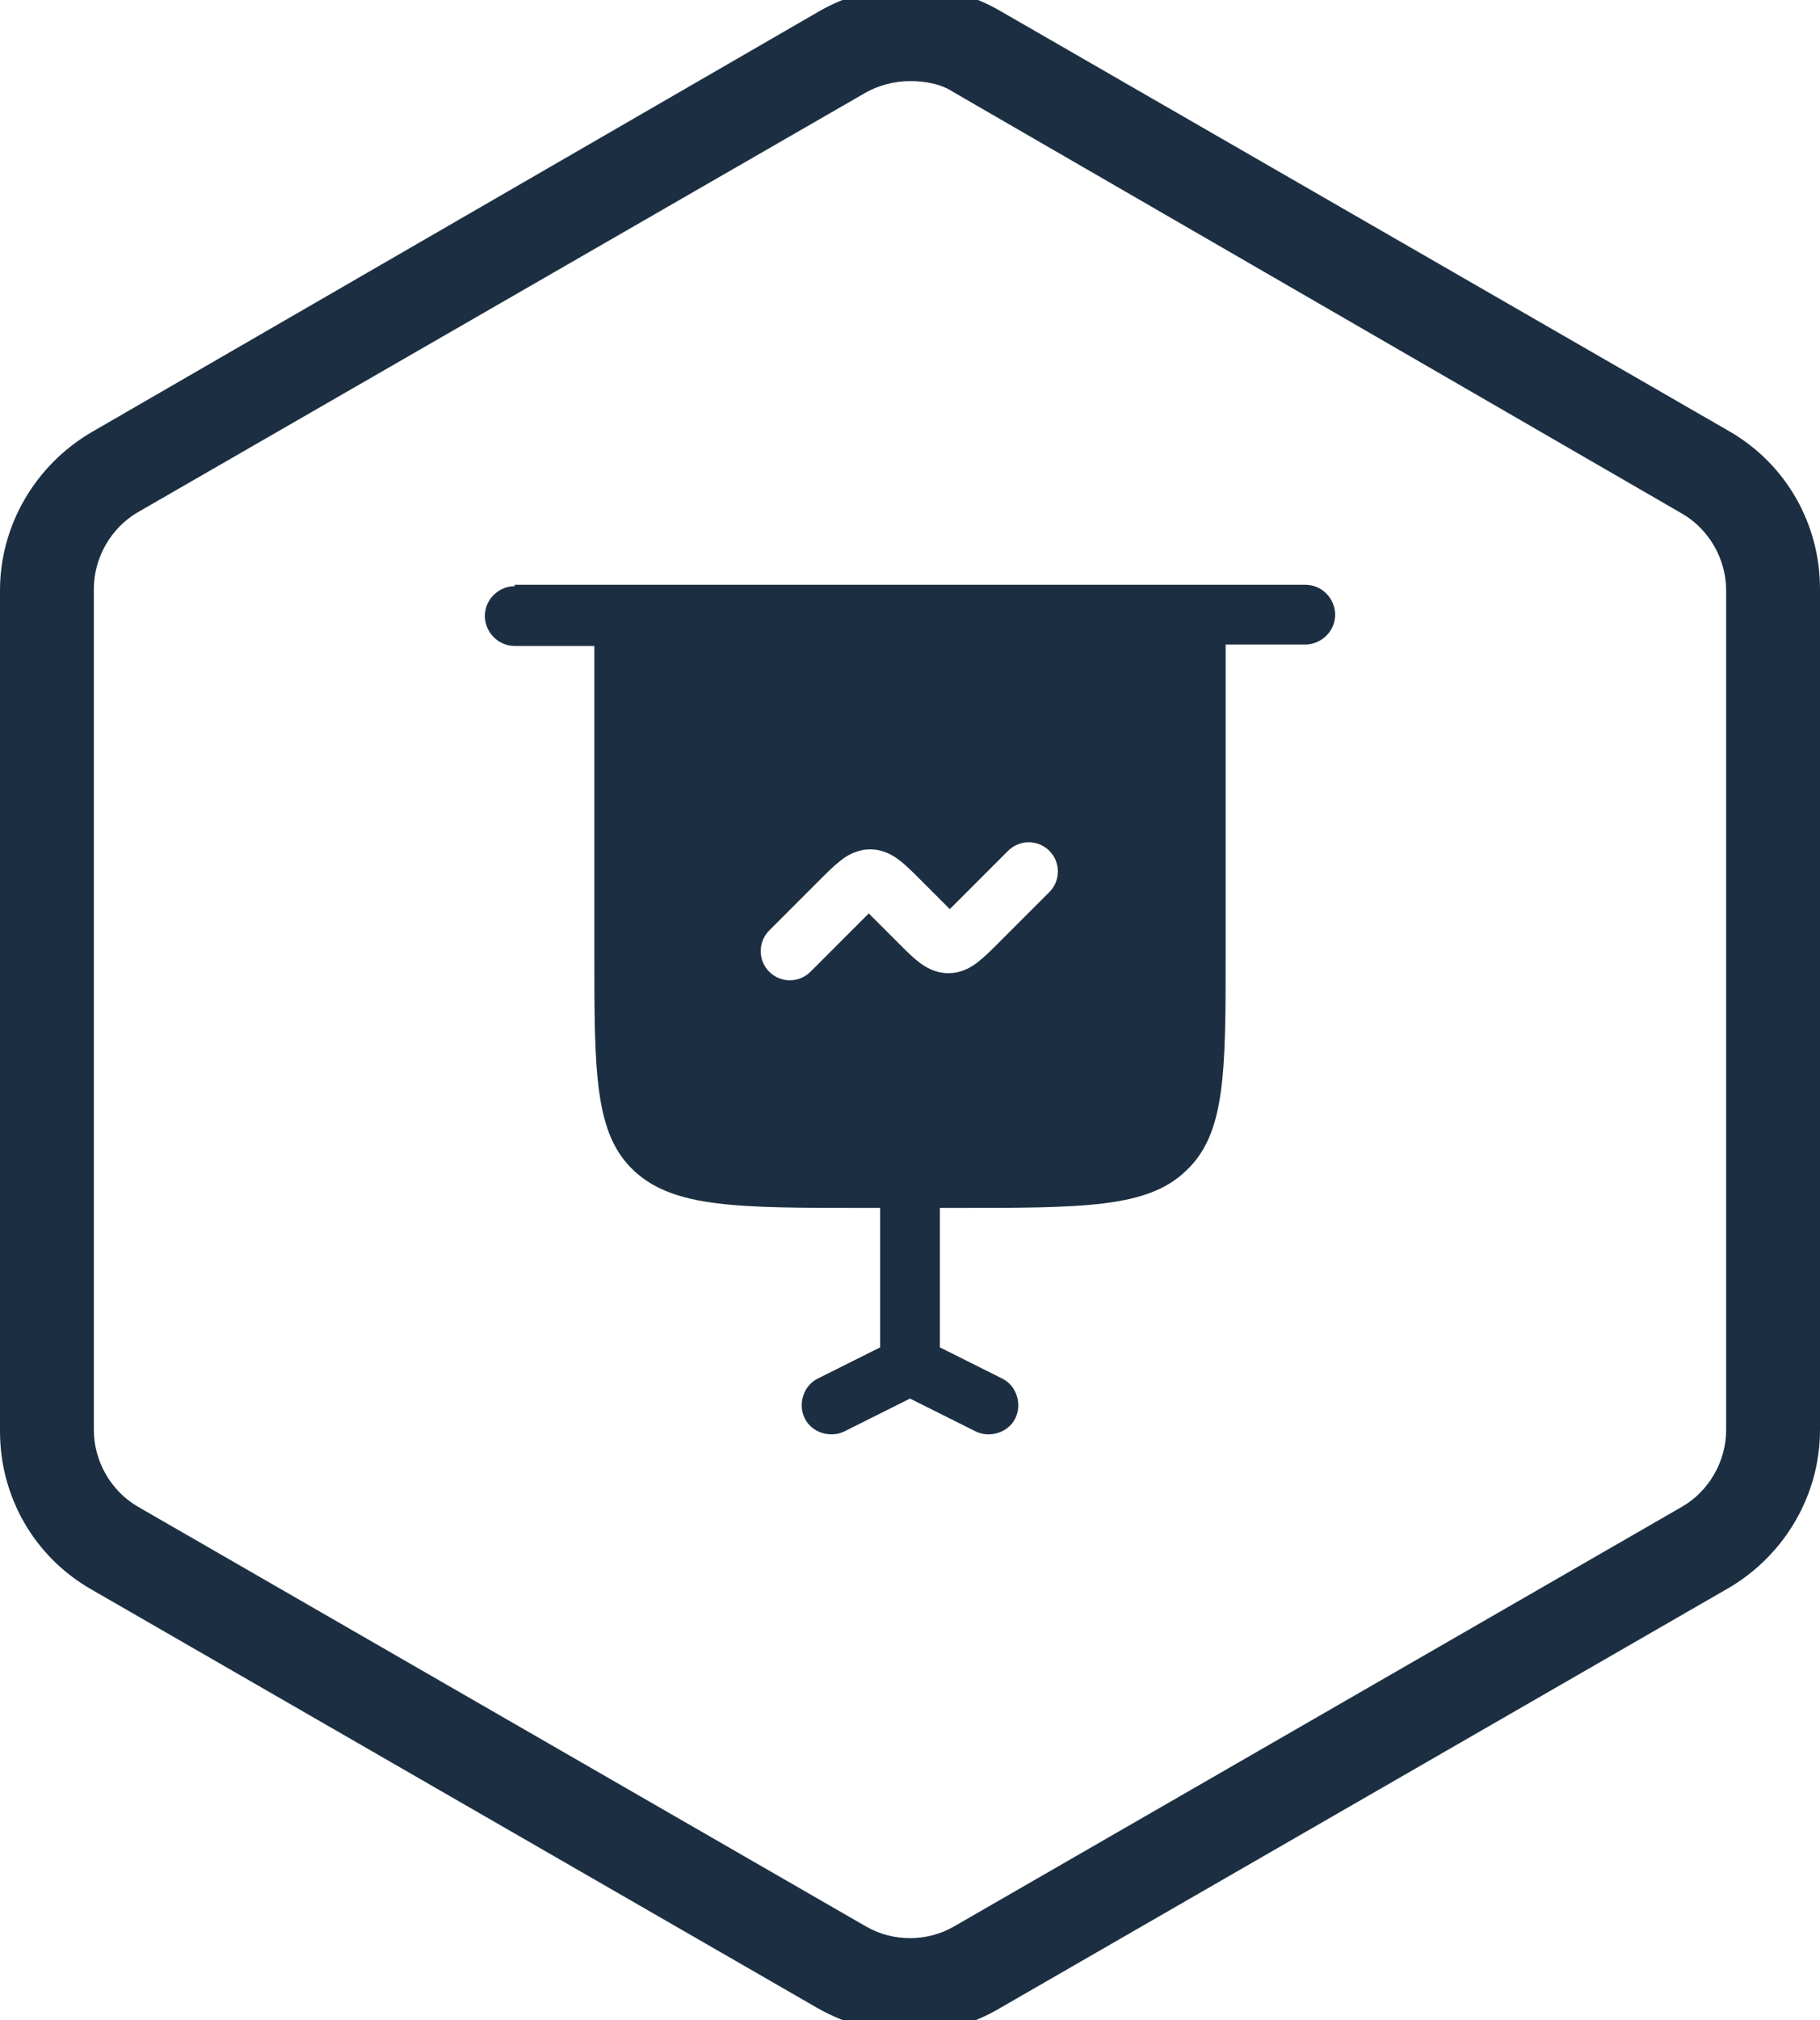
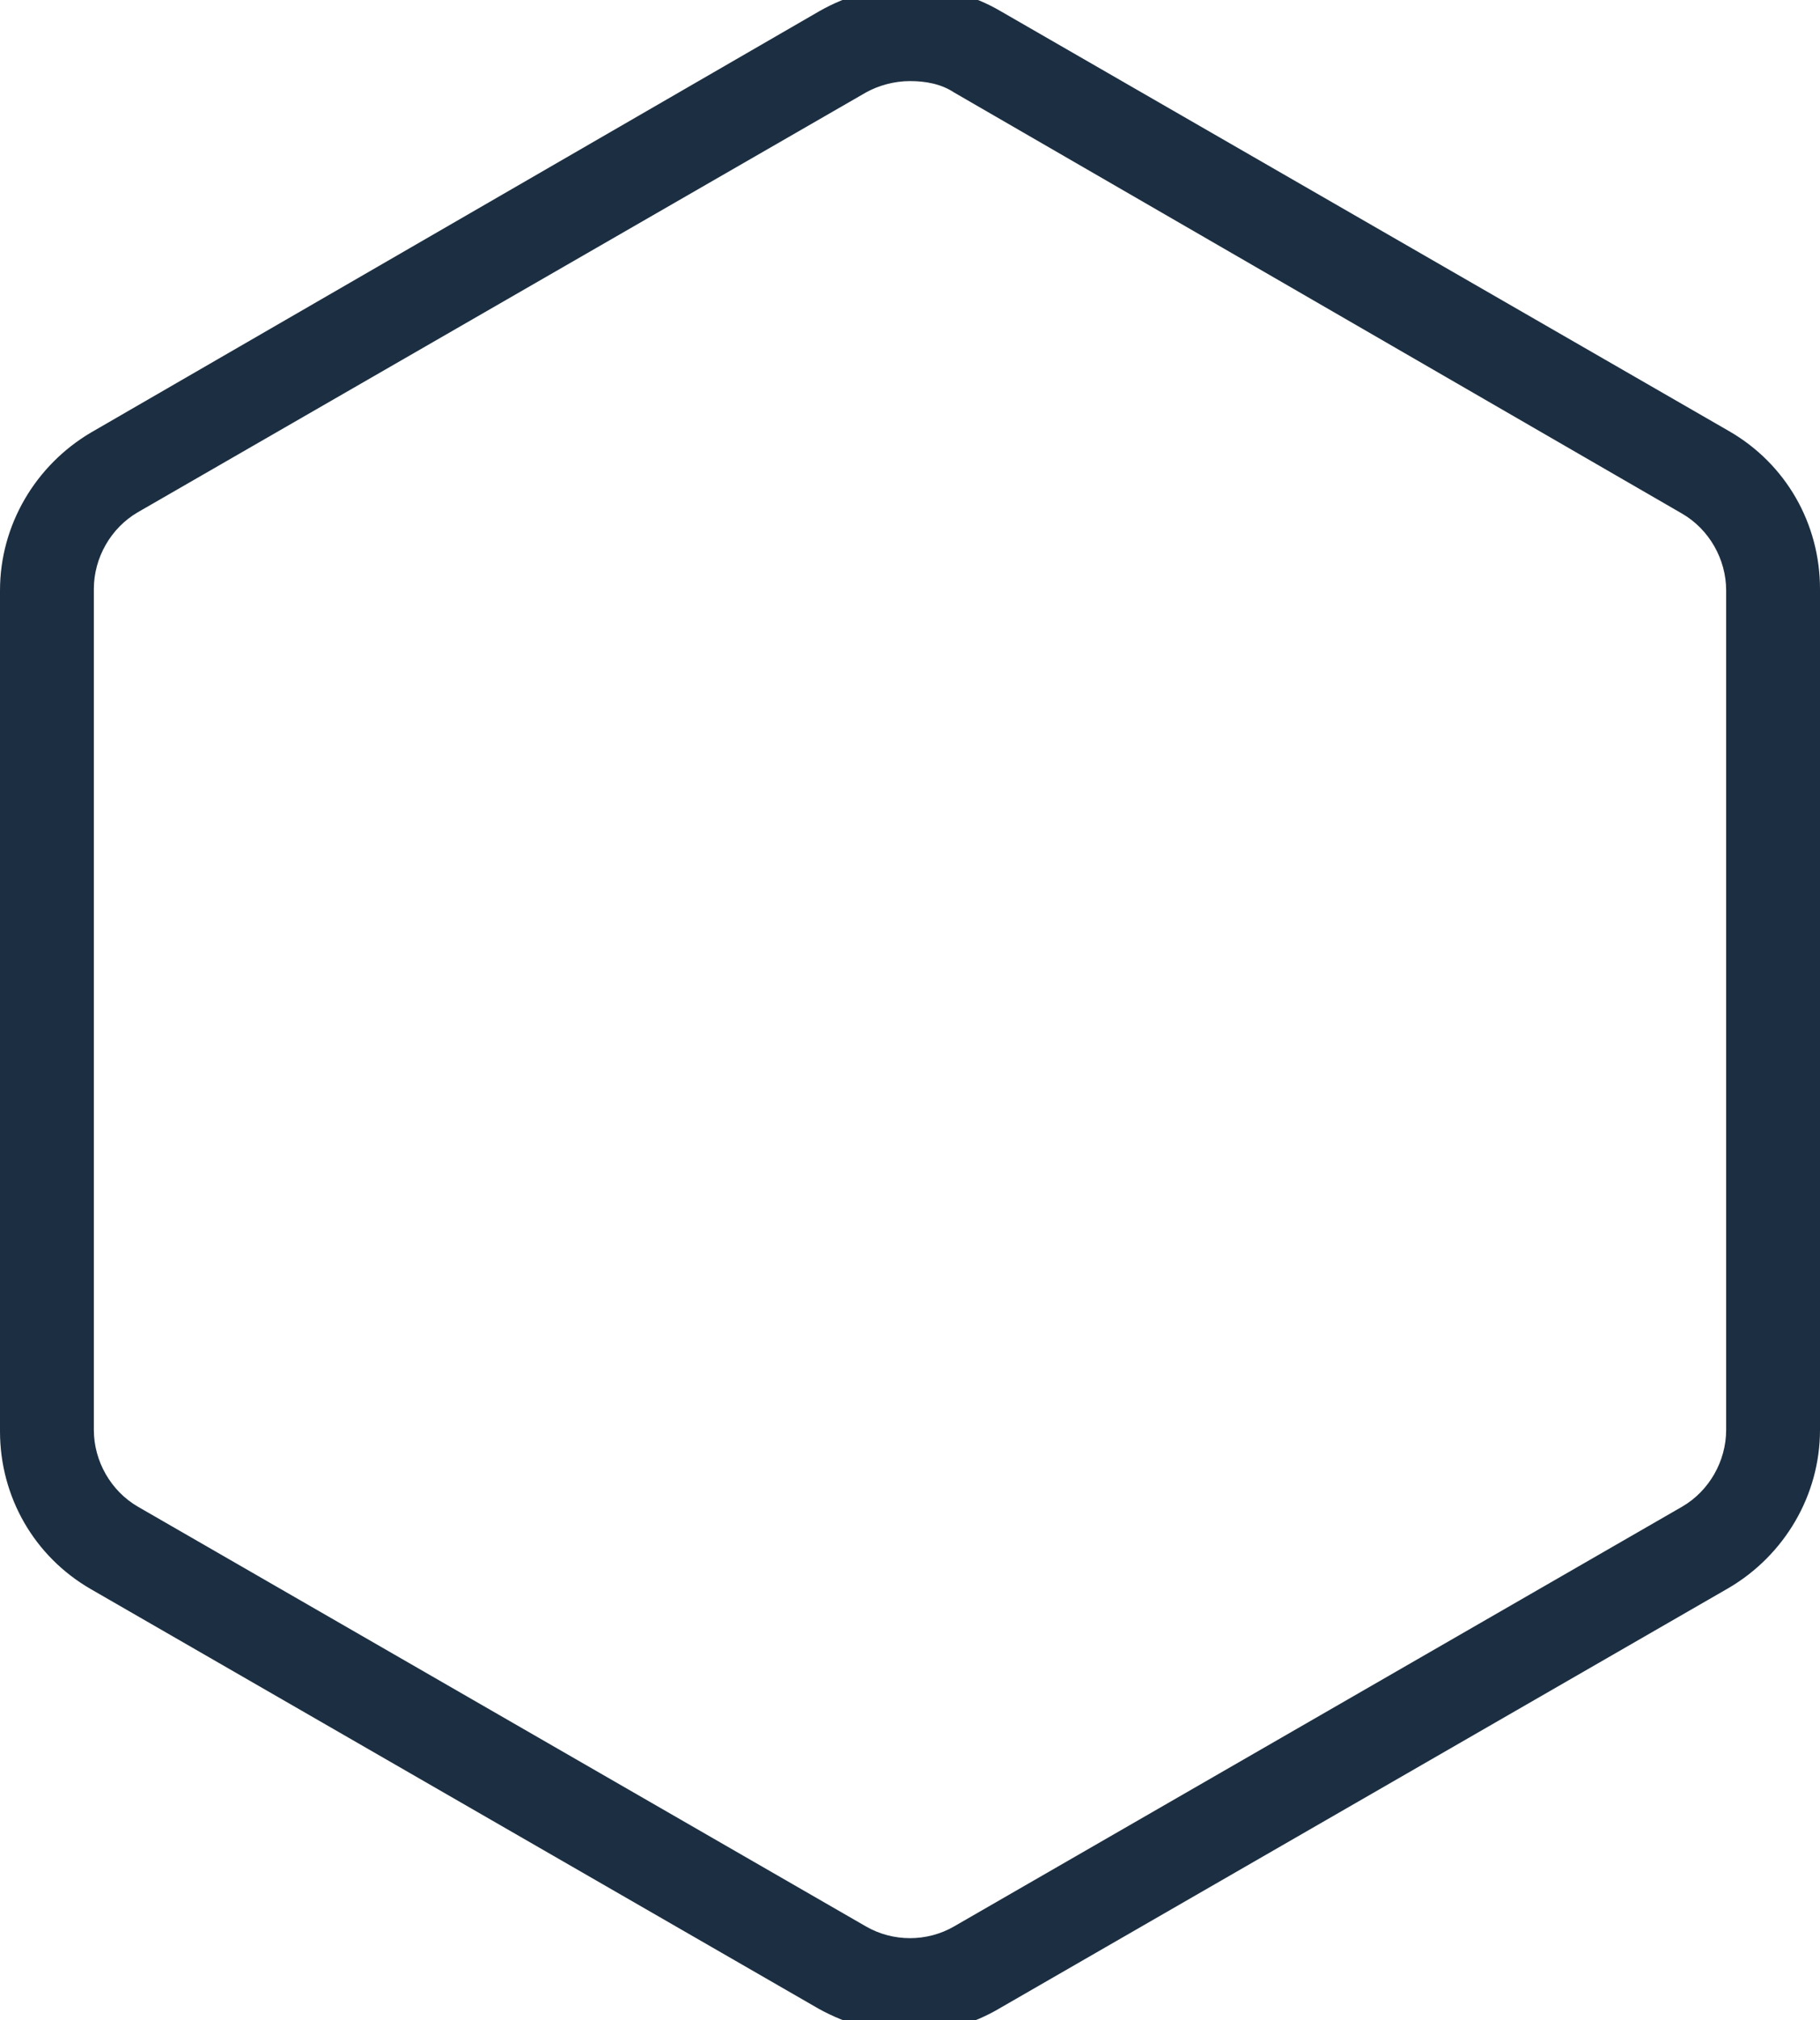
<svg xmlns="http://www.w3.org/2000/svg" version="1.1" id="Layer_1" x="0px" y="0px" viewBox="0 0 128 142" style="enable-background:new 0 0 128 142;" xml:space="preserve">
  <style type="text/css">
	.st0{fill:#1A3041;}
	.st1{fill-rule:evenodd;clip-rule:evenodd;fill:#FFFFFF;}
	.st2{fill:#FFFFFF;}
	.st3{fill:#1C2F42;}
	.st4{fill-rule:evenodd;clip-rule:evenodd;fill:#1C2F42;}
</style>
  <g>
    <g>
      <path class="st3" d="M64,142.9c-2.2,0-4.4-0.6-6.4-1.7L6.4,111.7c-4-2.3-6.4-6.5-6.4-11.1V41.5c0-4.6,2.5-8.8,6.4-11.1L57.6,0.8    c4-2.3,8.9-2.3,12.8,0l51.2,29.5c4,2.3,6.4,6.5,6.4,11.1v59.1c0,4.6-2.5,8.8-6.4,11.1l-51.2,29.5C68.4,142.3,66.2,142.9,64,142.9z     M64,5.7c-1.1,0-2.2,0.3-3.1,0.8L9.7,36c-1.9,1.1-3.1,3.2-3.1,5.4v59.1c0,2.2,1.2,4.3,3.1,5.4l51.2,29.5c1.9,1.1,4.3,1.1,6.2,0    l51.2-29.5c1.9-1.1,3.1-3.2,3.1-5.4V41.5c0-2.2-1.2-4.3-3.1-5.4L67.1,6.5C66.2,5.9,65.1,5.7,64,5.7z" />
    </g>
    <g id="SVGRepo_iconCarrier_00000087394639588074856720000013145181504177162893_">
      <g>
-         <path class="st4" d="M36.2,41.2c-1.1,0-2.1,0.9-2.1,2.1c0,1.1,0.9,2.1,2.1,2.1h5.6v21.5c0,8.5,0,12.8,2.8,15.4     c2.8,2.6,7.3,2.6,16.2,2.6h1.1v9.8l-4.4,2.2c-1,0.5-1.4,1.8-0.9,2.8c0.5,1,1.8,1.4,2.8,0.9l4.6-2.3l4.6,2.3     c1,0.5,2.3,0.1,2.8-0.9c0.5-1,0.1-2.3-0.9-2.8l-4.4-2.2v-9.8h1.1c9,0,13.5,0,16.2-2.6c2.8-2.6,2.8-6.9,2.8-15.4V45.3h5.6     c1.1,0,2.1-0.9,2.1-2.1c0-1.1-0.9-2.1-2.1-2.1H36.2z M73.8,59.8c0.8,0.8,0.8,2.1,0,2.9l-3.7,3.7c-0.4,0.4-0.8,0.8-1.3,1.2     c-0.5,0.4-1.2,0.8-2.1,0.8c-0.9,0-1.6-0.4-2.1-0.8c-0.4-0.3-0.9-0.8-1.3-1.2l-1.7-1.7c-0.2-0.2-0.4-0.4-0.5-0.5     c-0.1,0.1-0.3,0.3-0.5,0.5l-3.6,3.6c-0.8,0.8-2.1,0.8-2.9,0s-0.8-2.1,0-2.9l3.7-3.7c0.4-0.4,0.8-0.8,1.3-1.2     c0.5-0.4,1.2-0.8,2.1-0.8s1.6,0.4,2.1,0.8c0.4,0.3,0.9,0.8,1.3,1.2l1.7,1.7c0.2,0.2,0.4,0.4,0.5,0.5c0.1-0.1,0.3-0.3,0.5-0.5     l3.6-3.6C71.7,59,73,59,73.8,59.8z" />
-       </g>
+         </g>
    </g>
  </g>
</svg>